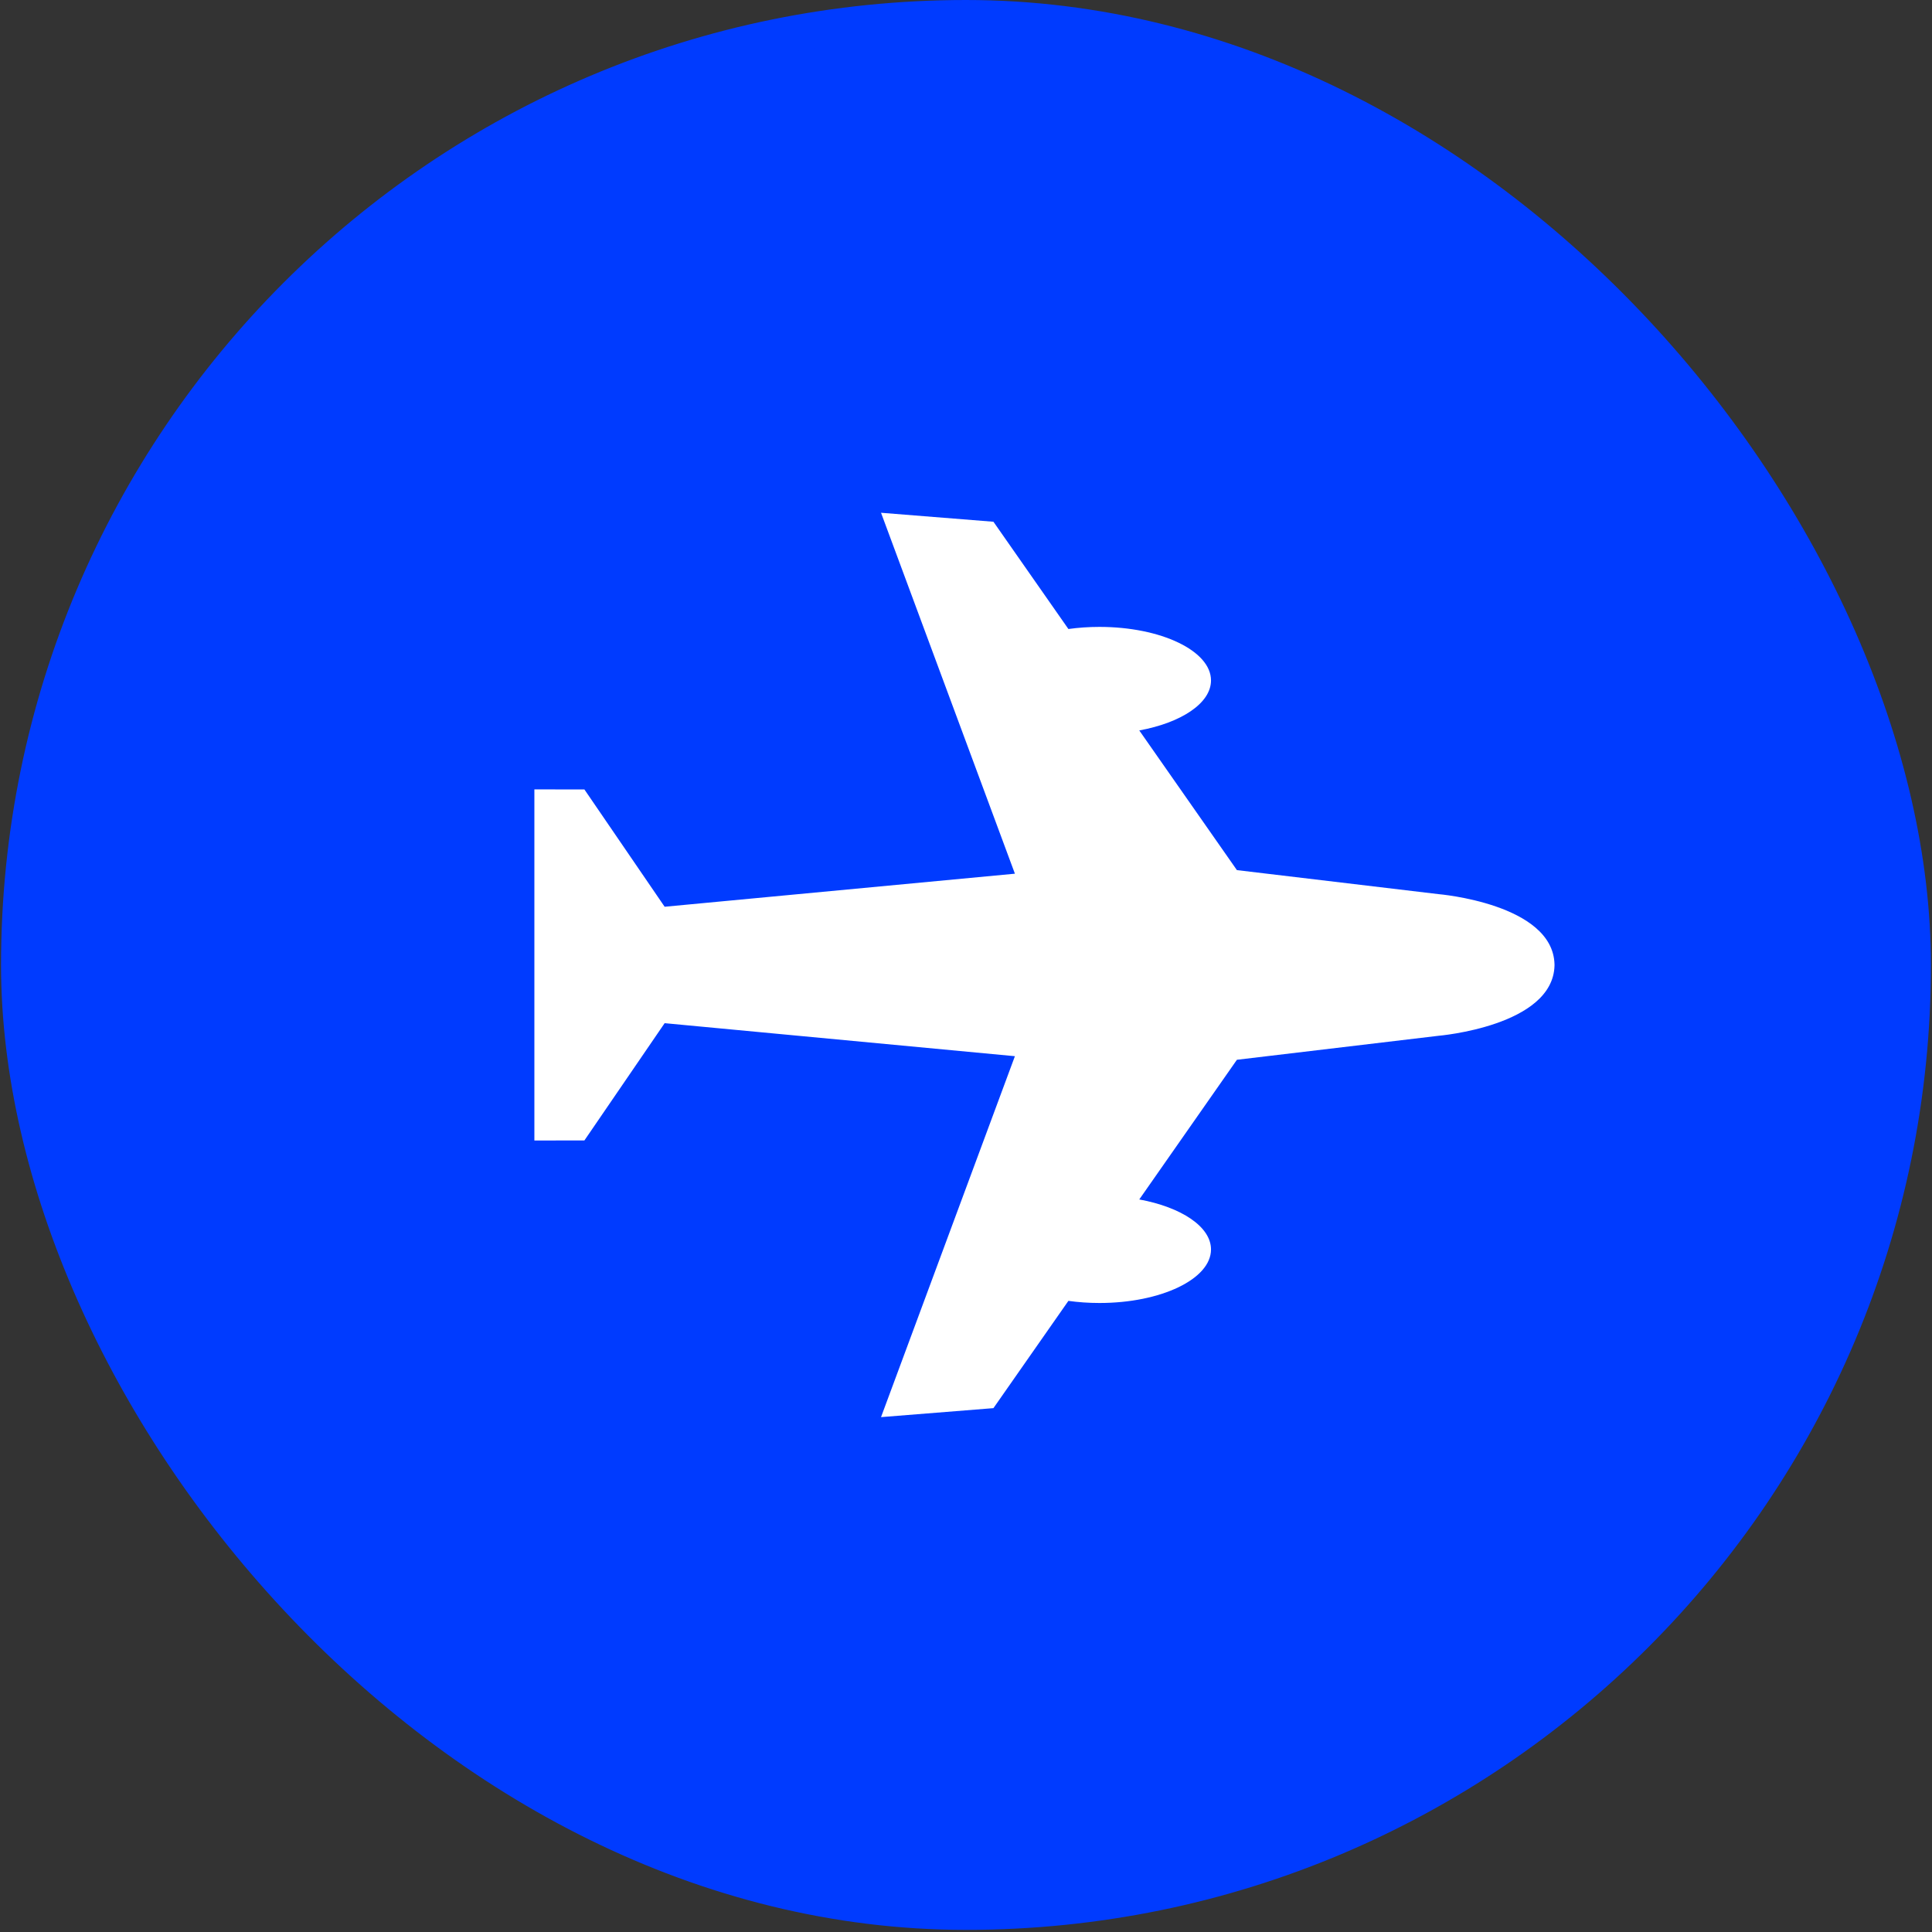
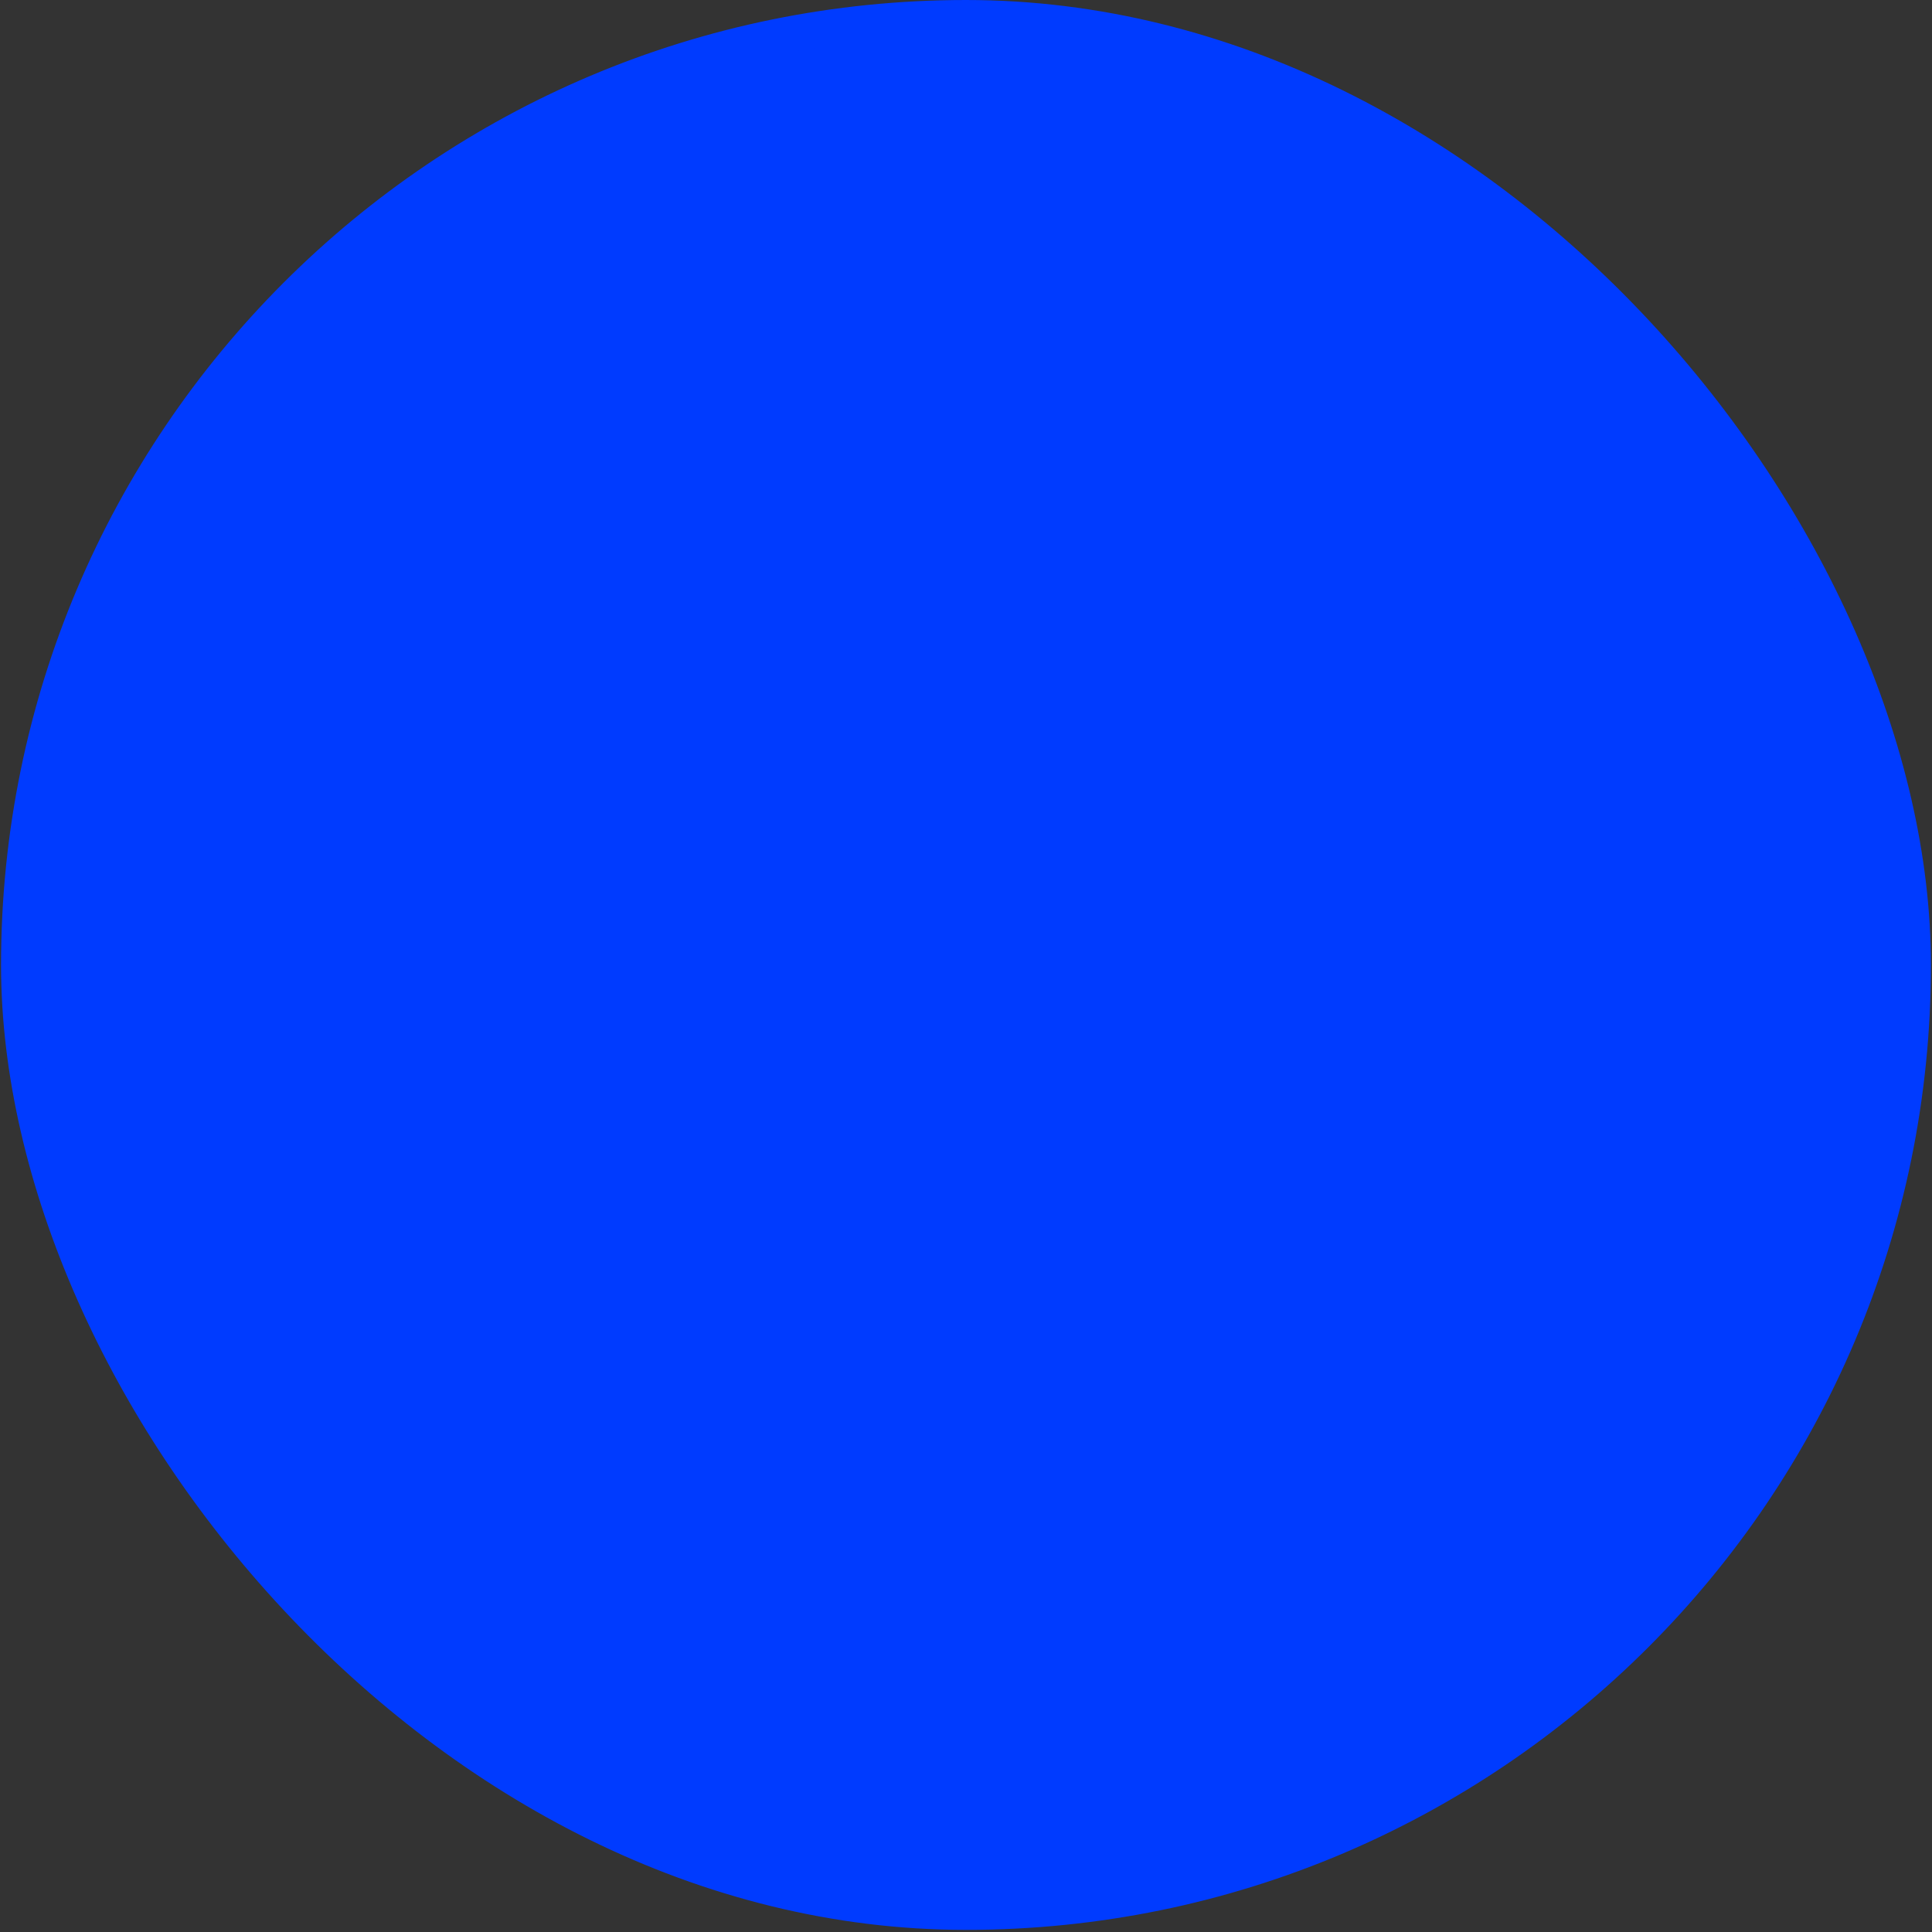
<svg xmlns="http://www.w3.org/2000/svg" width="54" height="54" viewBox="0 0 54 54" fill="none">
  <rect x="0" y="0" width="54" height="54" fill="#333333" stroke="none" />
  <rect x="0.529" y="0.5" width="52.941" height="52.941" rx="26.471" fill="#003BFF" />
-   <path d="M43.449 26.954L43.449 26.988C43.406 28.683 40.203 28.951 40.203 28.951L34.572 29.621L31.843 33.525C33.015 33.74 33.848 34.285 33.848 34.923C33.848 35.749 32.452 36.419 30.73 36.419C30.428 36.419 30.138 36.398 29.862 36.36L27.767 39.358L24.625 39.609L28.367 29.521L18.577 28.598L16.334 31.876L14.936 31.877L14.936 22.064L16.334 22.065L18.577 25.344L28.367 24.42L24.625 14.332L27.767 14.583L29.862 17.581C30.138 17.543 30.429 17.522 30.73 17.522C32.452 17.522 33.848 18.192 33.848 19.018C33.848 19.656 33.015 20.201 31.843 20.416L34.572 24.32L40.203 24.991C40.203 24.991 43.406 25.258 43.449 26.954Z" fill="white" />
  <rect x="0.529" y="0.5" width="52.941" height="52.941" rx="26.471" stroke="#003BFF" />
</svg>